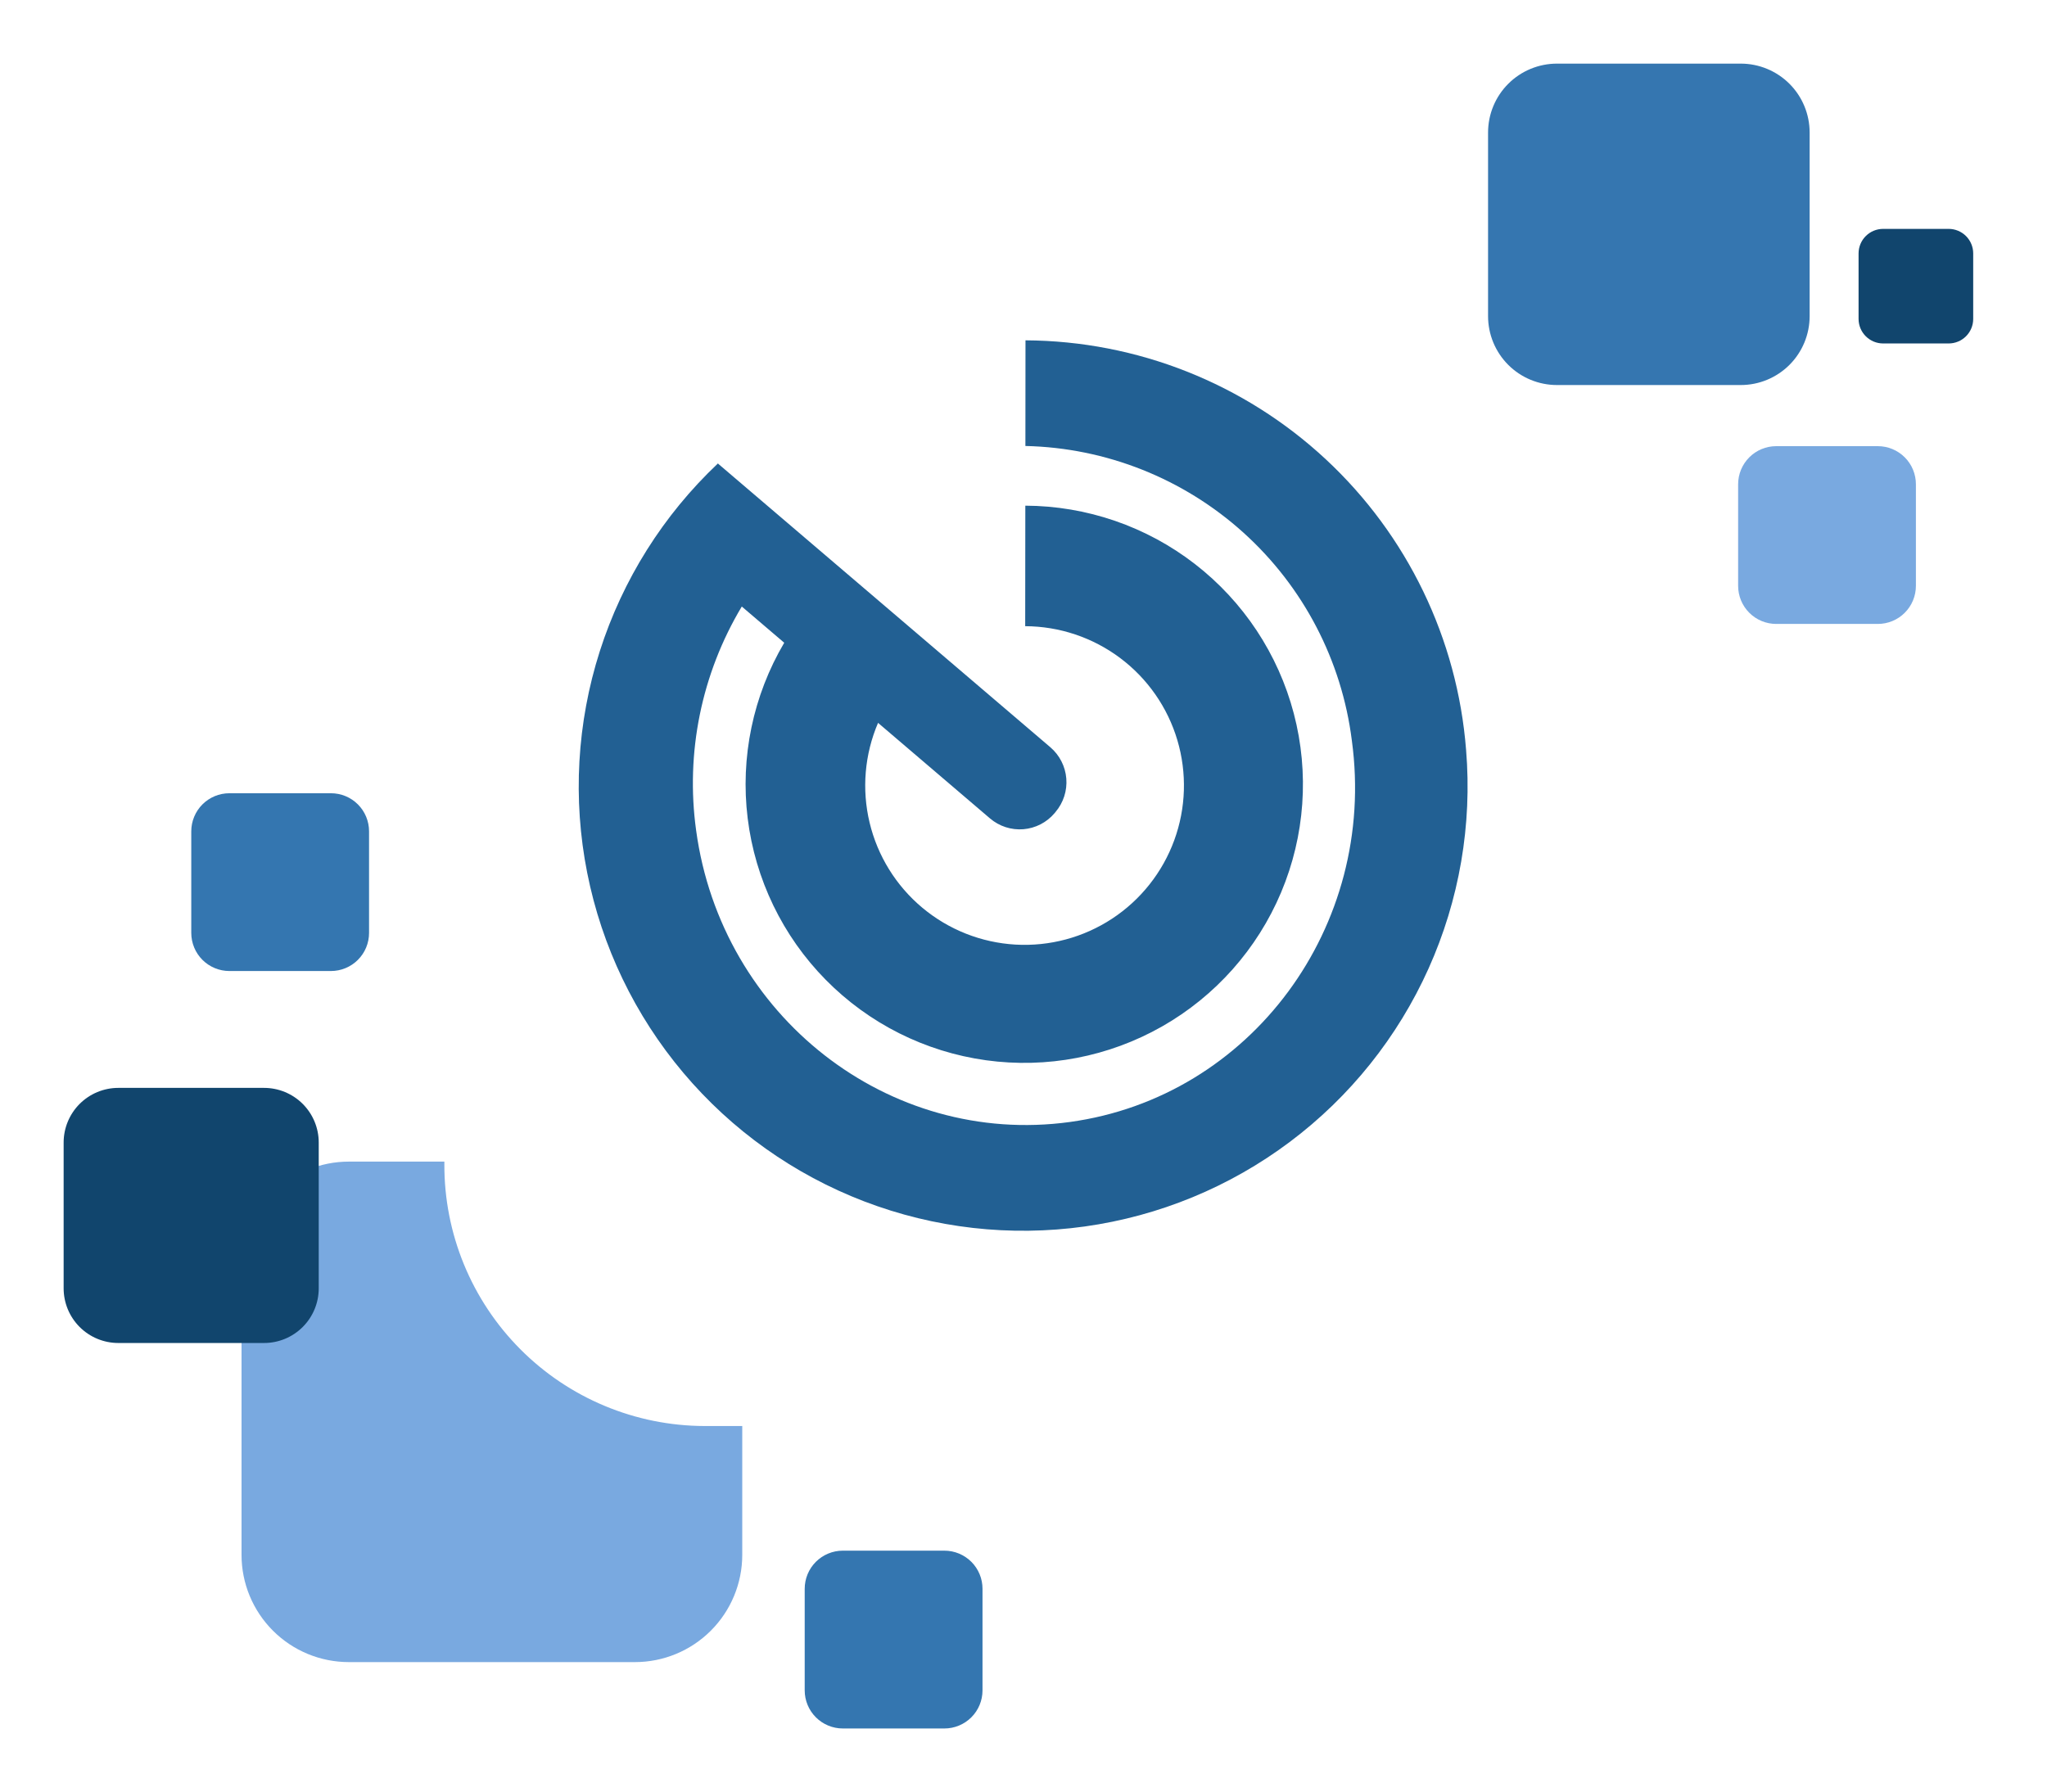
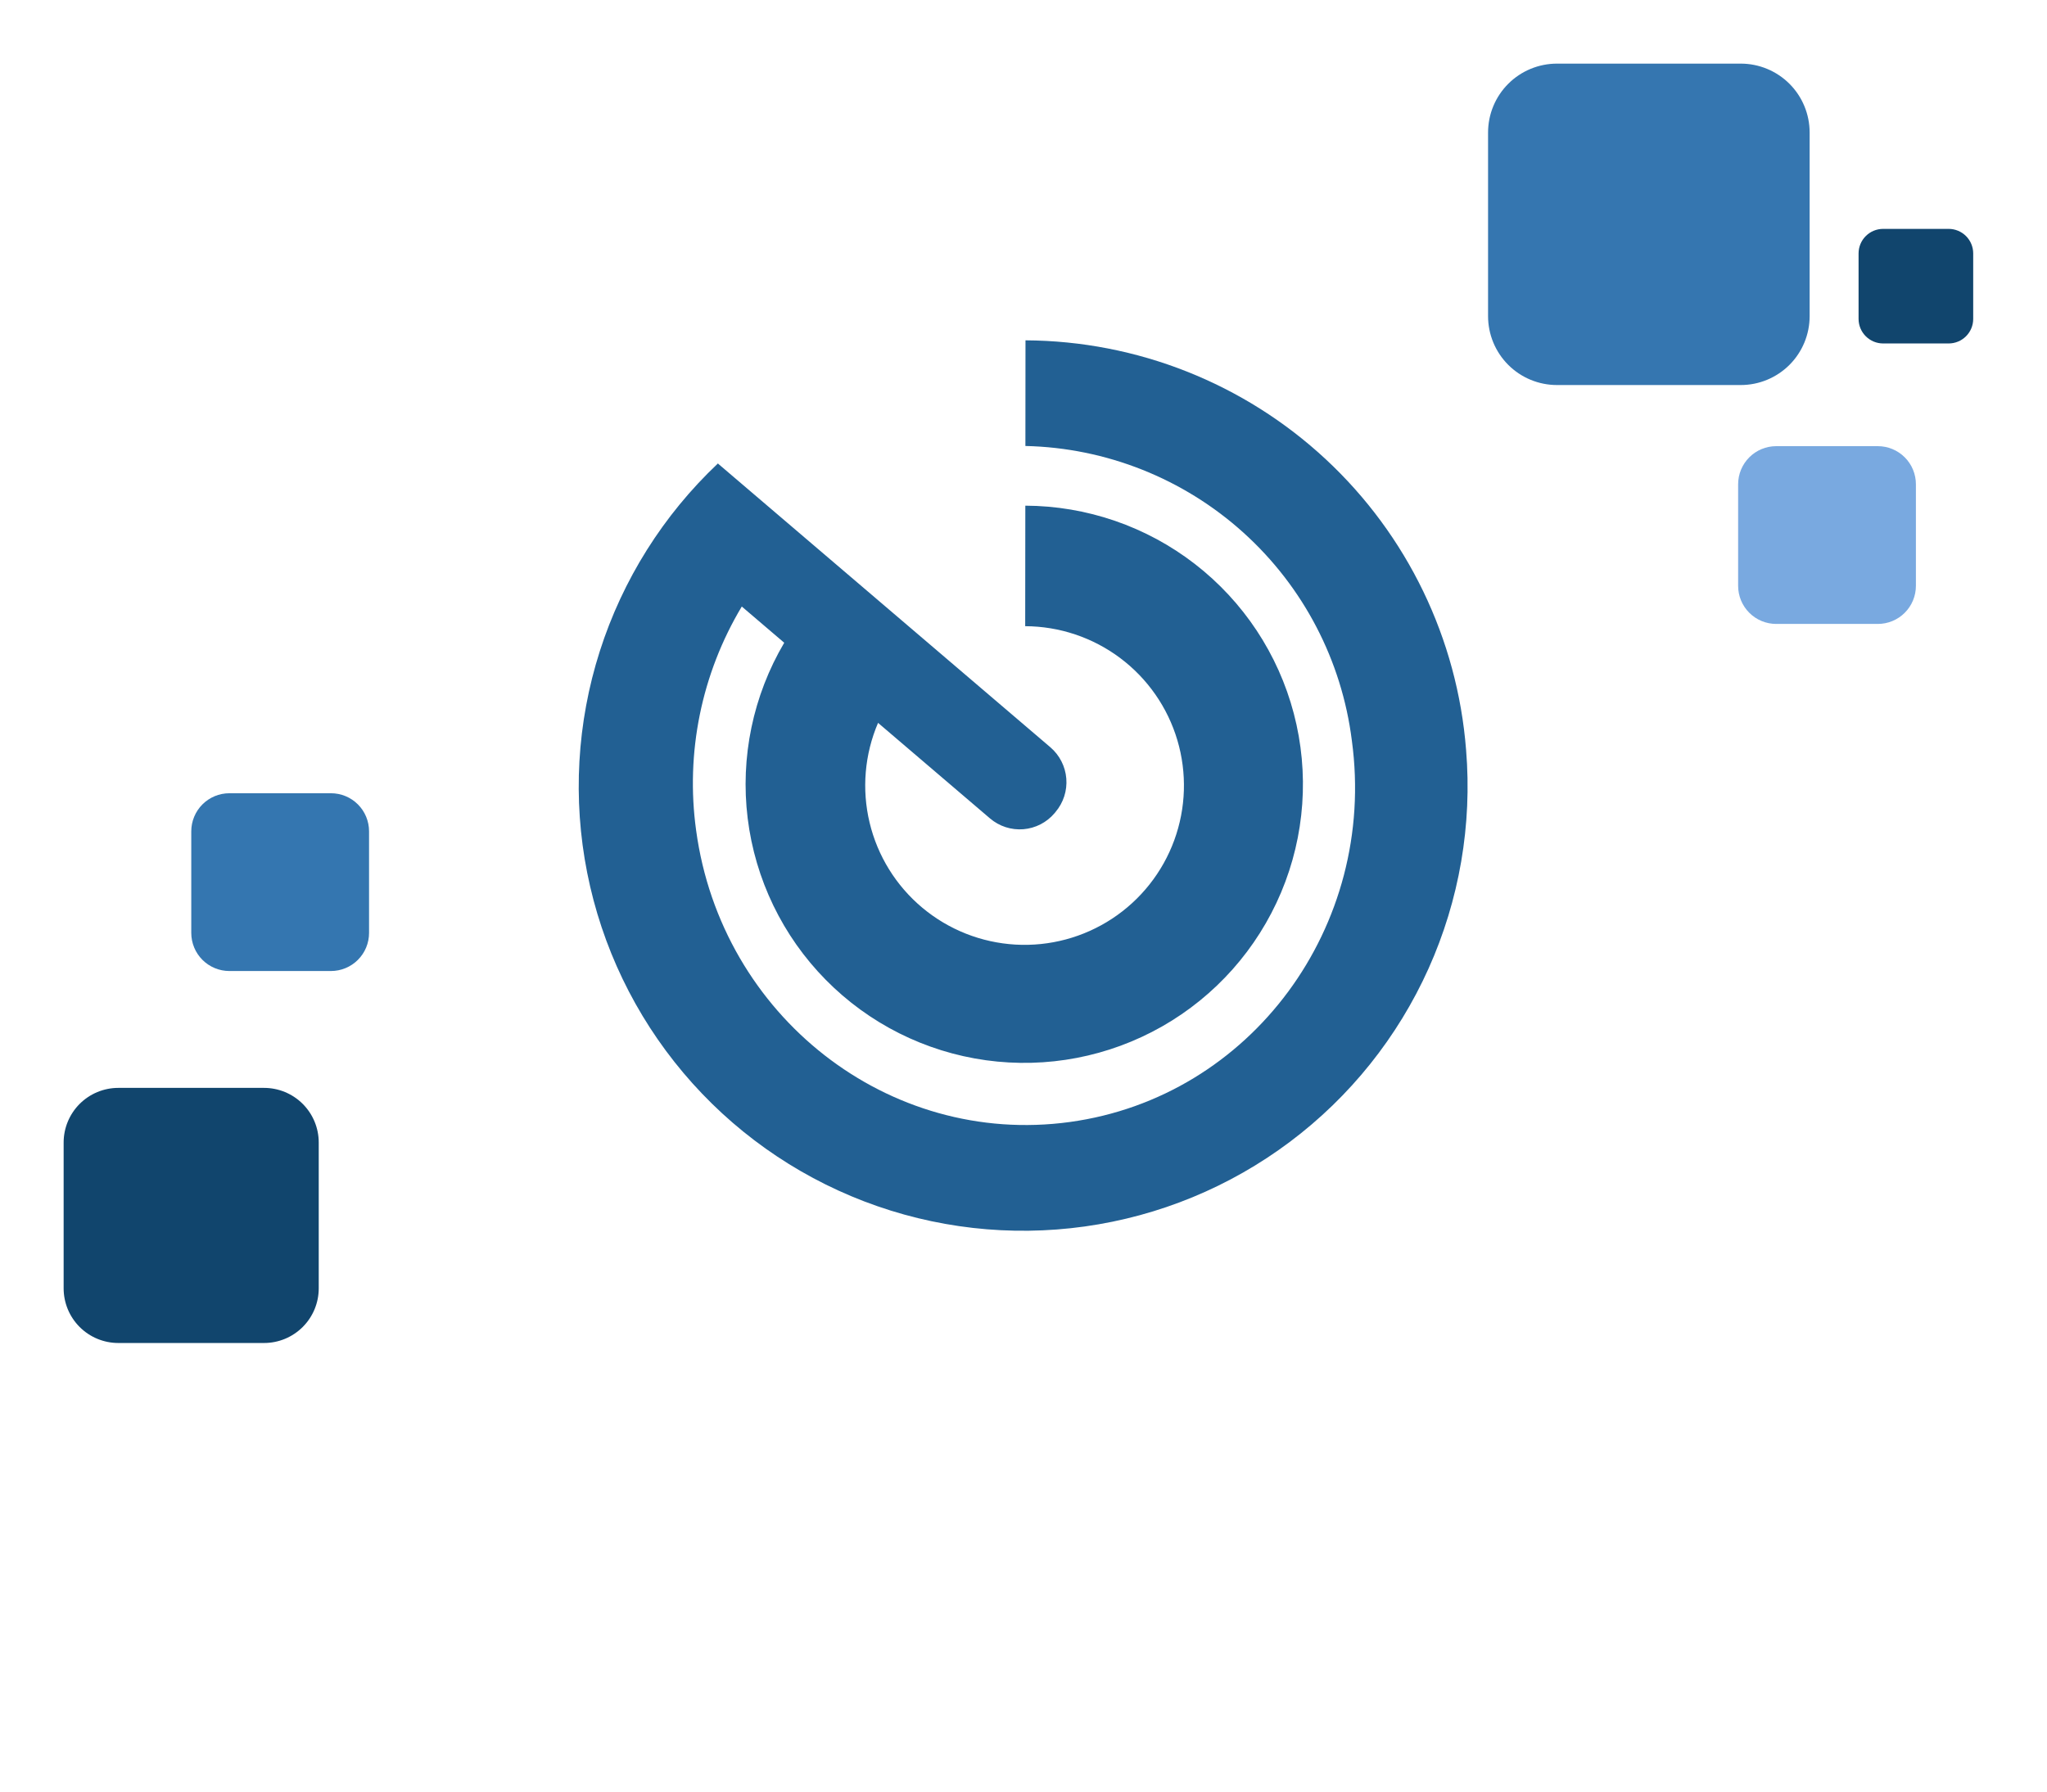
<svg xmlns="http://www.w3.org/2000/svg" width="193" height="169" viewBox="0 0 193 169" fill="none">
  <g filter="url(#filter0_d_42_8682)">
-     <path d="M56.868 106.543H29.89C28.561 106.543 27.245 106.804 26.018 107.312C24.79 107.82 23.675 108.565 22.736 109.505C21.796 110.444 21.051 111.559 20.542 112.787C20.034 114.014 19.772 115.329 19.773 116.658V143.626C19.772 144.955 20.034 146.27 20.542 147.498C21.051 148.725 21.796 149.84 22.736 150.779C23.675 151.719 24.79 152.464 26.018 152.972C27.245 153.48 28.561 153.741 29.89 153.741H56.868C59.55 153.741 62.123 152.675 64.02 150.778C65.917 148.881 66.983 146.309 66.983 143.626V116.658C66.983 113.975 65.917 111.403 64.02 109.506C62.123 107.609 59.55 106.543 56.868 106.543Z" fill="#79A9E0" />
-   </g>
+     </g>
  <g filter="url(#filter1_d_42_8682)">
-     <path d="M72.871 156.407V146.825C72.871 146.354 72.964 145.886 73.144 145.45C73.325 145.015 73.589 144.618 73.923 144.285C74.257 143.951 74.653 143.687 75.088 143.506C75.524 143.325 75.991 143.232 76.463 143.232H86.044C86.516 143.232 86.983 143.325 87.418 143.506C87.854 143.687 88.25 143.951 88.584 144.285C88.917 144.618 89.182 145.015 89.362 145.45C89.543 145.886 89.635 146.354 89.635 146.825V156.407C89.635 157.36 89.257 158.274 88.584 158.947C87.91 159.621 86.996 160 86.044 160H76.463C75.51 160 74.597 159.621 73.923 158.947C73.25 158.274 72.871 157.36 72.871 156.407Z" fill="#3476B0" />
-   </g>
+     </g>
  <g filter="url(#filter2_d_42_8682)">
    <path d="M3 118.493V104.746C3 104.069 3.133 103.399 3.392 102.774C3.651 102.148 4.031 101.58 4.509 101.101C4.988 100.623 5.556 100.243 6.181 99.984C6.807 99.725 7.477 99.591 8.154 99.591H21.898C22.575 99.591 23.245 99.725 23.871 99.984C24.496 100.243 25.064 100.623 25.543 101.101C26.021 101.58 26.401 102.148 26.66 102.774C26.919 103.399 27.052 104.069 27.052 104.746V118.493C27.052 119.86 26.509 121.171 25.542 122.138C24.576 123.104 23.265 123.648 21.898 123.648H8.154C6.787 123.648 5.476 123.104 4.509 122.138C3.543 121.171 3 119.86 3 118.493Z" fill="#11456D" />
  </g>
  <g filter="url(#filter3_d_42_8682)">
-     <path d="M129.278 15.995H63.562C60.323 15.995 57.116 16.632 54.124 17.872C51.131 19.11 48.412 20.927 46.122 23.217C43.832 25.506 42.015 28.225 40.775 31.217C39.536 34.209 38.897 37.416 38.897 40.655C38.897 40.778 38.897 40.901 38.897 41.024V106.816C38.887 110.045 39.514 113.244 40.74 116.231C41.967 119.218 43.77 121.934 46.047 124.224C48.323 126.514 51.028 128.334 54.008 129.578C56.987 130.823 60.182 131.468 63.411 131.478H129.278C132.507 131.488 135.706 130.861 138.693 129.635C141.68 128.408 144.396 126.605 146.686 124.329C148.976 122.052 150.795 119.347 152.04 116.368C153.285 113.388 153.93 110.193 153.94 106.964V41.026C153.954 34.447 151.371 28.128 146.754 23.441C142.136 18.755 135.856 16.079 129.278 15.995Z" fill="white" />
-   </g>
+     </g>
  <g filter="url(#filter4_d_42_8682)">
    <path d="M177.64 52.246V42.667C177.64 42.195 177.547 41.728 177.367 41.292C177.186 40.856 176.922 40.46 176.588 40.127C176.255 39.793 175.859 39.528 175.423 39.348C174.987 39.167 174.52 39.074 174.048 39.074H164.47C163.998 39.074 163.531 39.167 163.095 39.348C162.659 39.528 162.263 39.793 161.93 40.127C161.596 40.46 161.332 40.856 161.151 41.292C160.971 41.728 160.878 42.195 160.878 42.667V52.246C160.878 52.718 160.971 53.185 161.151 53.621C161.332 54.057 161.596 54.453 161.93 54.787C162.263 55.121 162.659 55.385 163.095 55.566C163.531 55.746 163.998 55.839 164.47 55.839H174.048C174.52 55.839 174.987 55.746 175.423 55.566C175.859 55.385 176.255 55.121 176.588 54.787C176.922 54.453 177.186 54.057 177.367 53.621C177.547 53.185 177.64 52.718 177.64 52.246Z" fill="#79A9E0" />
  </g>
  <g filter="url(#filter5_d_42_8682)">
    <path d="M143.798 3H161.123C161.976 3 162.821 3.167 163.609 3.494C164.397 3.82 165.114 4.298 165.717 4.901C166.32 5.504 166.799 6.22 167.125 7.009C167.452 7.797 167.62 8.641 167.62 9.495V26.816C167.62 27.669 167.452 28.514 167.125 29.302C166.799 30.09 166.32 30.806 165.717 31.409C165.114 32.012 164.397 32.49 163.609 32.816C162.821 33.143 161.976 33.31 161.123 33.31H143.798C142.945 33.31 142.101 33.142 141.312 32.816C140.524 32.49 139.808 32.012 139.205 31.409C138.601 30.805 138.123 30.089 137.796 29.301C137.47 28.513 137.301 27.669 137.301 26.816V9.495C137.301 8.641 137.47 7.797 137.796 7.009C138.123 6.221 138.601 5.505 139.205 4.902C139.808 4.299 140.524 3.82 141.312 3.494C142.101 3.168 142.945 3 143.798 3Z" fill="#3576B0" />
  </g>
  <g filter="url(#filter6_d_42_8682)">
    <path d="M174.55 18.584H180.726C181.03 18.584 181.331 18.644 181.612 18.76C181.893 18.876 182.148 19.047 182.364 19.262C182.579 19.477 182.749 19.732 182.866 20.013C182.982 20.294 183.042 20.595 183.042 20.899V27.074C183.042 27.378 182.982 27.679 182.866 27.96C182.749 28.241 182.579 28.496 182.364 28.711C182.148 28.926 181.893 29.097 181.612 29.213C181.331 29.329 181.03 29.389 180.726 29.389H174.55C173.936 29.389 173.347 29.145 172.913 28.711C172.478 28.277 172.234 27.688 172.234 27.074V20.899C172.234 20.285 172.478 19.696 172.913 19.262C173.347 18.828 173.936 18.584 174.55 18.584Z" fill="#11456D" />
  </g>
  <g filter="url(#filter7_d_42_8682)">
    <path d="M31.796 84.977V75.397C31.796 74.926 31.703 74.459 31.523 74.023C31.343 73.587 31.078 73.191 30.744 72.857C30.411 72.523 30.015 72.259 29.579 72.078C29.143 71.898 28.676 71.805 28.204 71.805H18.626C18.154 71.805 17.687 71.898 17.252 72.078C16.816 72.259 16.42 72.523 16.086 72.857C15.753 73.191 15.488 73.587 15.308 74.023C15.127 74.459 15.034 74.926 15.034 75.397V84.977C15.034 85.449 15.127 85.916 15.308 86.352C15.488 86.788 15.753 87.184 16.086 87.517C16.42 87.851 16.816 88.116 17.252 88.296C17.687 88.477 18.154 88.57 18.626 88.57H28.204C28.676 88.57 29.143 88.477 29.579 88.296C30.015 88.116 30.411 87.851 30.744 87.517C31.078 87.184 31.343 86.788 31.523 86.352C31.703 85.916 31.796 85.449 31.796 84.977Z" fill="#3476B0" />
  </g>
  <path d="M138.229 70.717C137.411 60.242 132.687 50.457 124.992 43.303C117.297 36.149 107.195 32.148 96.688 32.094L96.679 42.057C104.288 42.227 111.583 45.126 117.233 50.226C122.884 55.326 126.513 62.287 127.459 69.84C129.84 87.368 117.931 103.471 100.858 105.809C83.785 108.147 68.017 95.834 65.634 78.307C64.622 70.986 66.141 63.538 69.939 57.197L73.94 60.613C70.999 65.601 69.788 71.42 70.494 77.167C71.201 82.913 73.786 88.266 77.848 92.392C81.91 96.518 87.221 99.187 92.956 99.984C98.691 100.781 104.528 99.662 109.561 96.8C114.594 93.937 118.541 89.493 120.788 84.156C123.035 78.82 123.456 72.891 121.987 67.291C120.517 61.69 117.238 56.732 112.661 53.187C108.083 49.642 102.462 47.708 96.672 47.686L96.66 59.051C99.889 59.064 103.027 60.116 105.611 62.051C108.195 63.987 110.087 66.703 111.006 69.798C111.925 72.893 111.823 76.202 110.715 79.234C109.607 82.266 107.552 84.861 104.854 86.634C102.156 88.407 98.959 89.264 95.736 89.078C92.513 88.892 89.435 87.672 86.959 85.6C84.483 83.529 82.74 80.714 81.989 77.575C81.237 74.435 81.517 71.136 82.787 68.168L93.347 77.183C93.777 77.55 94.277 77.829 94.816 78.003C95.354 78.177 95.922 78.243 96.487 78.198C97.051 78.152 97.601 77.995 98.105 77.737C98.609 77.478 99.056 77.123 99.423 76.691L99.524 76.568C100.264 75.692 100.628 74.559 100.536 73.417C100.444 72.274 99.903 71.214 99.032 70.468L67.747 43.762L67.691 43.703C62.539 48.57 58.706 54.664 56.55 61.416C54.394 68.168 53.986 75.356 55.364 82.308C56.741 89.26 59.86 95.749 64.427 101.168C68.995 106.587 74.863 110.759 81.481 113.294C88.1 115.829 95.253 116.643 102.272 115.661C109.291 114.68 115.947 111.934 121.616 107.68C127.285 103.427 131.782 97.805 134.688 91.34C137.593 84.876 138.812 77.78 138.229 70.717Z" fill="#226093" />
  <defs>
    <filter id="filter0_d_42_8682" x="16.773" y="103.543" width="59.211" height="59.197" filterUnits="userSpaceOnUse" color-interpolation-filters="sRGB">
      <feFlood flood-opacity="0" result="BackgroundImageFix" />
      <feColorMatrix in="SourceAlpha" type="matrix" values="0 0 0 0 0 0 0 0 0 0 0 0 0 0 0 0 0 0 127 0" result="hardAlpha" />
      <feOffset dx="3" dy="3" />
      <feGaussianBlur stdDeviation="3" />
      <feColorMatrix type="matrix" values="0 0 0 0 0 0 0 0 0 0 0 0 0 0 0 0 0 0 0.078 0" />
      <feBlend mode="normal" in2="BackgroundImageFix" result="effect1_dropShadow_42_8682" />
      <feBlend mode="normal" in="SourceGraphic" in2="effect1_dropShadow_42_8682" result="shape" />
    </filter>
    <filter id="filter1_d_42_8682" x="69.871" y="140.232" width="28.764" height="28.768" filterUnits="userSpaceOnUse" color-interpolation-filters="sRGB">
      <feFlood flood-opacity="0" result="BackgroundImageFix" />
      <feColorMatrix in="SourceAlpha" type="matrix" values="0 0 0 0 0 0 0 0 0 0 0 0 0 0 0 0 0 0 127 0" result="hardAlpha" />
      <feOffset dx="3" dy="3" />
      <feGaussianBlur stdDeviation="3" />
      <feColorMatrix type="matrix" values="0 0 0 0 0 0 0 0 0 0 0 0 0 0 0 0 0 0 0.078 0" />
      <feBlend mode="normal" in2="BackgroundImageFix" result="effect1_dropShadow_42_8682" />
      <feBlend mode="normal" in="SourceGraphic" in2="effect1_dropShadow_42_8682" result="shape" />
    </filter>
    <filter id="filter2_d_42_8682" x="0" y="96.591" width="36.052" height="36.057" filterUnits="userSpaceOnUse" color-interpolation-filters="sRGB">
      <feFlood flood-opacity="0" result="BackgroundImageFix" />
      <feColorMatrix in="SourceAlpha" type="matrix" values="0 0 0 0 0 0 0 0 0 0 0 0 0 0 0 0 0 0 127 0" result="hardAlpha" />
      <feOffset dx="3" dy="3" />
      <feGaussianBlur stdDeviation="3" />
      <feColorMatrix type="matrix" values="0 0 0 0 0 0 0 0 0 0 0 0 0 0 0 0 0 0 0.078 0" />
      <feBlend mode="normal" in2="BackgroundImageFix" result="effect1_dropShadow_42_8682" />
      <feBlend mode="normal" in="SourceGraphic" in2="effect1_dropShadow_42_8682" result="shape" />
    </filter>
    <filter id="filter3_d_42_8682" x="35.897" y="12.995" width="127.043" height="127.483" filterUnits="userSpaceOnUse" color-interpolation-filters="sRGB">
      <feFlood flood-opacity="0" result="BackgroundImageFix" />
      <feColorMatrix in="SourceAlpha" type="matrix" values="0 0 0 0 0 0 0 0 0 0 0 0 0 0 0 0 0 0 127 0" result="hardAlpha" />
      <feOffset dx="3" dy="3" />
      <feGaussianBlur stdDeviation="3" />
      <feColorMatrix type="matrix" values="0 0 0 0 0 0 0 0 0 0 0 0 0 0 0 0 0 0 0.078 0" />
      <feBlend mode="normal" in2="BackgroundImageFix" result="effect1_dropShadow_42_8682" />
      <feBlend mode="normal" in="SourceGraphic" in2="effect1_dropShadow_42_8682" result="shape" />
    </filter>
    <filter id="filter4_d_42_8682" x="157.878" y="36.074" width="28.762" height="28.765" filterUnits="userSpaceOnUse" color-interpolation-filters="sRGB">
      <feFlood flood-opacity="0" result="BackgroundImageFix" />
      <feColorMatrix in="SourceAlpha" type="matrix" values="0 0 0 0 0 0 0 0 0 0 0 0 0 0 0 0 0 0 127 0" result="hardAlpha" />
      <feOffset dx="3" dy="3" />
      <feGaussianBlur stdDeviation="3" />
      <feColorMatrix type="matrix" values="0 0 0 0 0 0 0 0 0 0 0 0 0 0 0 0 0 0 0.078 0" />
      <feBlend mode="normal" in2="BackgroundImageFix" result="effect1_dropShadow_42_8682" />
      <feBlend mode="normal" in="SourceGraphic" in2="effect1_dropShadow_42_8682" result="shape" />
    </filter>
    <filter id="filter5_d_42_8682" x="134.301" y="0" width="42.319" height="42.31" filterUnits="userSpaceOnUse" color-interpolation-filters="sRGB">
      <feFlood flood-opacity="0" result="BackgroundImageFix" />
      <feColorMatrix in="SourceAlpha" type="matrix" values="0 0 0 0 0 0 0 0 0 0 0 0 0 0 0 0 0 0 127 0" result="hardAlpha" />
      <feOffset dx="3" dy="3" />
      <feGaussianBlur stdDeviation="3" />
      <feColorMatrix type="matrix" values="0 0 0 0 0 0 0 0 0 0 0 0 0 0 0 0 0 0 0.078 0" />
      <feBlend mode="normal" in2="BackgroundImageFix" result="effect1_dropShadow_42_8682" />
      <feBlend mode="normal" in="SourceGraphic" in2="effect1_dropShadow_42_8682" result="shape" />
    </filter>
    <filter id="filter6_d_42_8682" x="169.234" y="15.584" width="22.808" height="22.804" filterUnits="userSpaceOnUse" color-interpolation-filters="sRGB">
      <feFlood flood-opacity="0" result="BackgroundImageFix" />
      <feColorMatrix in="SourceAlpha" type="matrix" values="0 0 0 0 0 0 0 0 0 0 0 0 0 0 0 0 0 0 127 0" result="hardAlpha" />
      <feOffset dx="3" dy="3" />
      <feGaussianBlur stdDeviation="3" />
      <feColorMatrix type="matrix" values="0 0 0 0 0 0 0 0 0 0 0 0 0 0 0 0 0 0 0.078 0" />
      <feBlend mode="normal" in2="BackgroundImageFix" result="effect1_dropShadow_42_8682" />
      <feBlend mode="normal" in="SourceGraphic" in2="effect1_dropShadow_42_8682" result="shape" />
    </filter>
    <filter id="filter7_d_42_8682" x="12.034" y="68.805" width="28.762" height="28.765" filterUnits="userSpaceOnUse" color-interpolation-filters="sRGB">
      <feFlood flood-opacity="0" result="BackgroundImageFix" />
      <feColorMatrix in="SourceAlpha" type="matrix" values="0 0 0 0 0 0 0 0 0 0 0 0 0 0 0 0 0 0 127 0" result="hardAlpha" />
      <feOffset dx="3" dy="3" />
      <feGaussianBlur stdDeviation="3" />
      <feColorMatrix type="matrix" values="0 0 0 0 0 0 0 0 0 0 0 0 0 0 0 0 0 0 0.078 0" />
      <feBlend mode="normal" in2="BackgroundImageFix" result="effect1_dropShadow_42_8682" />
      <feBlend mode="normal" in="SourceGraphic" in2="effect1_dropShadow_42_8682" result="shape" />
    </filter>
  </defs>
</svg>